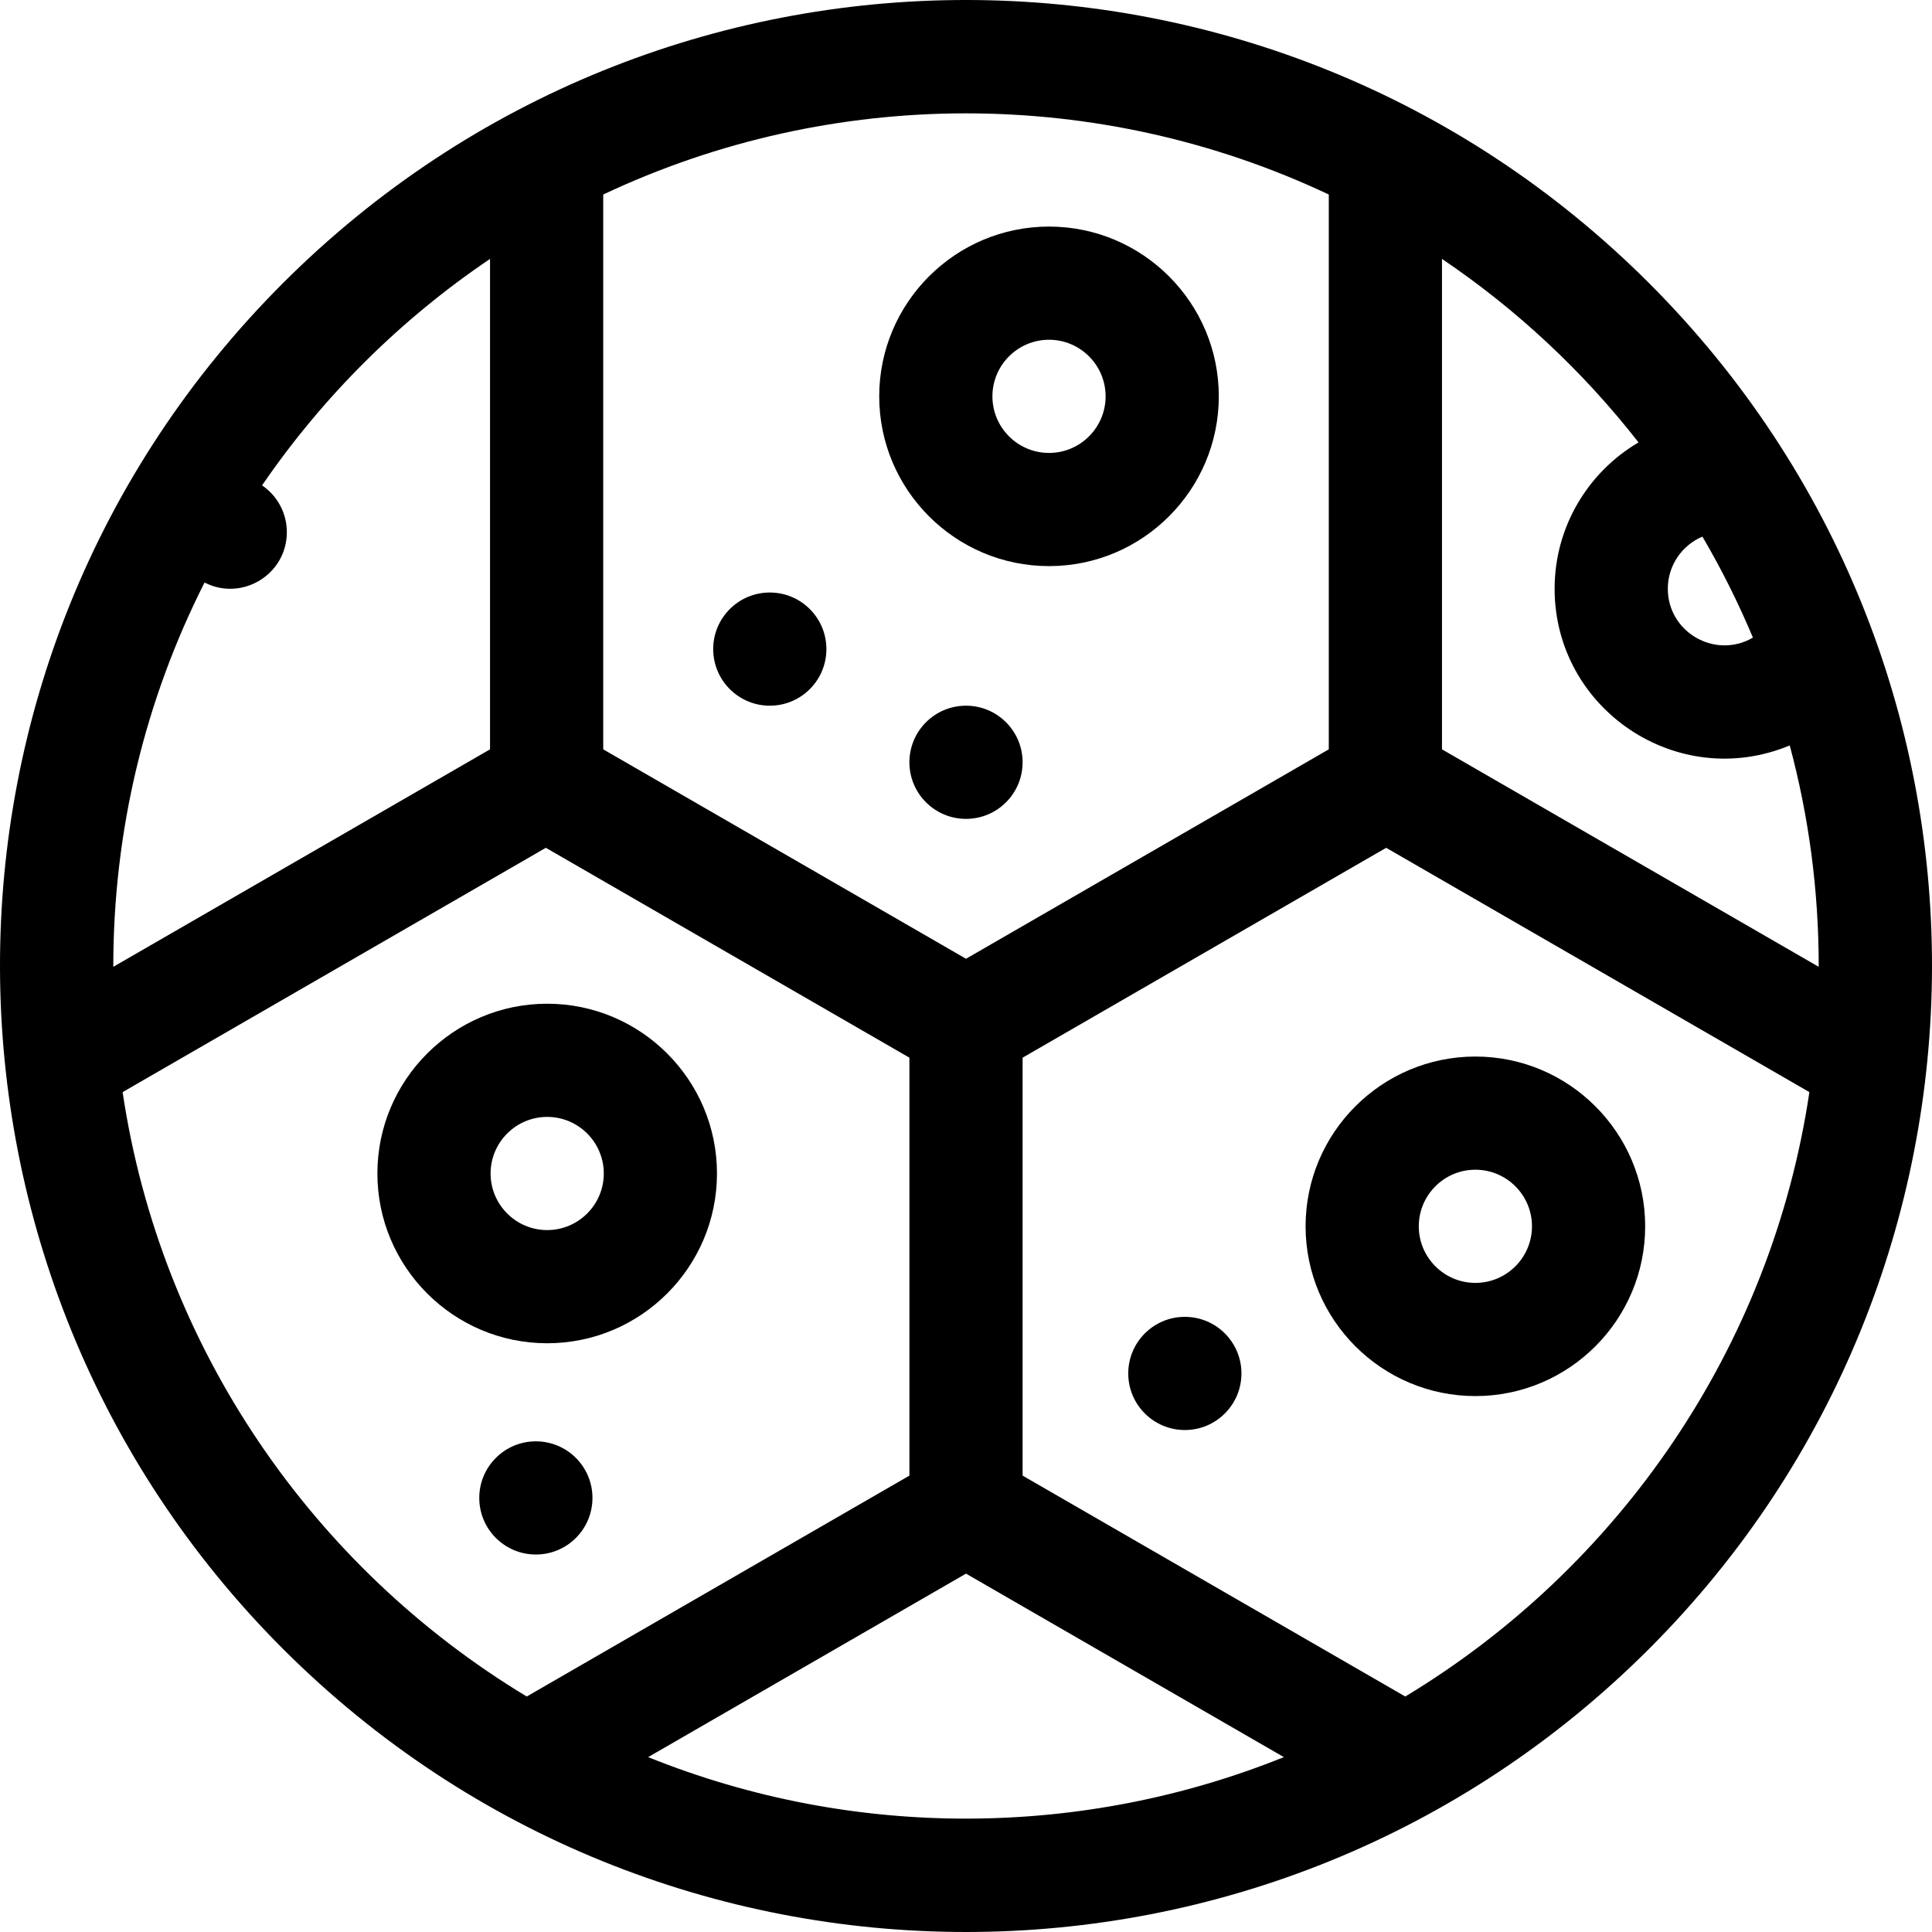
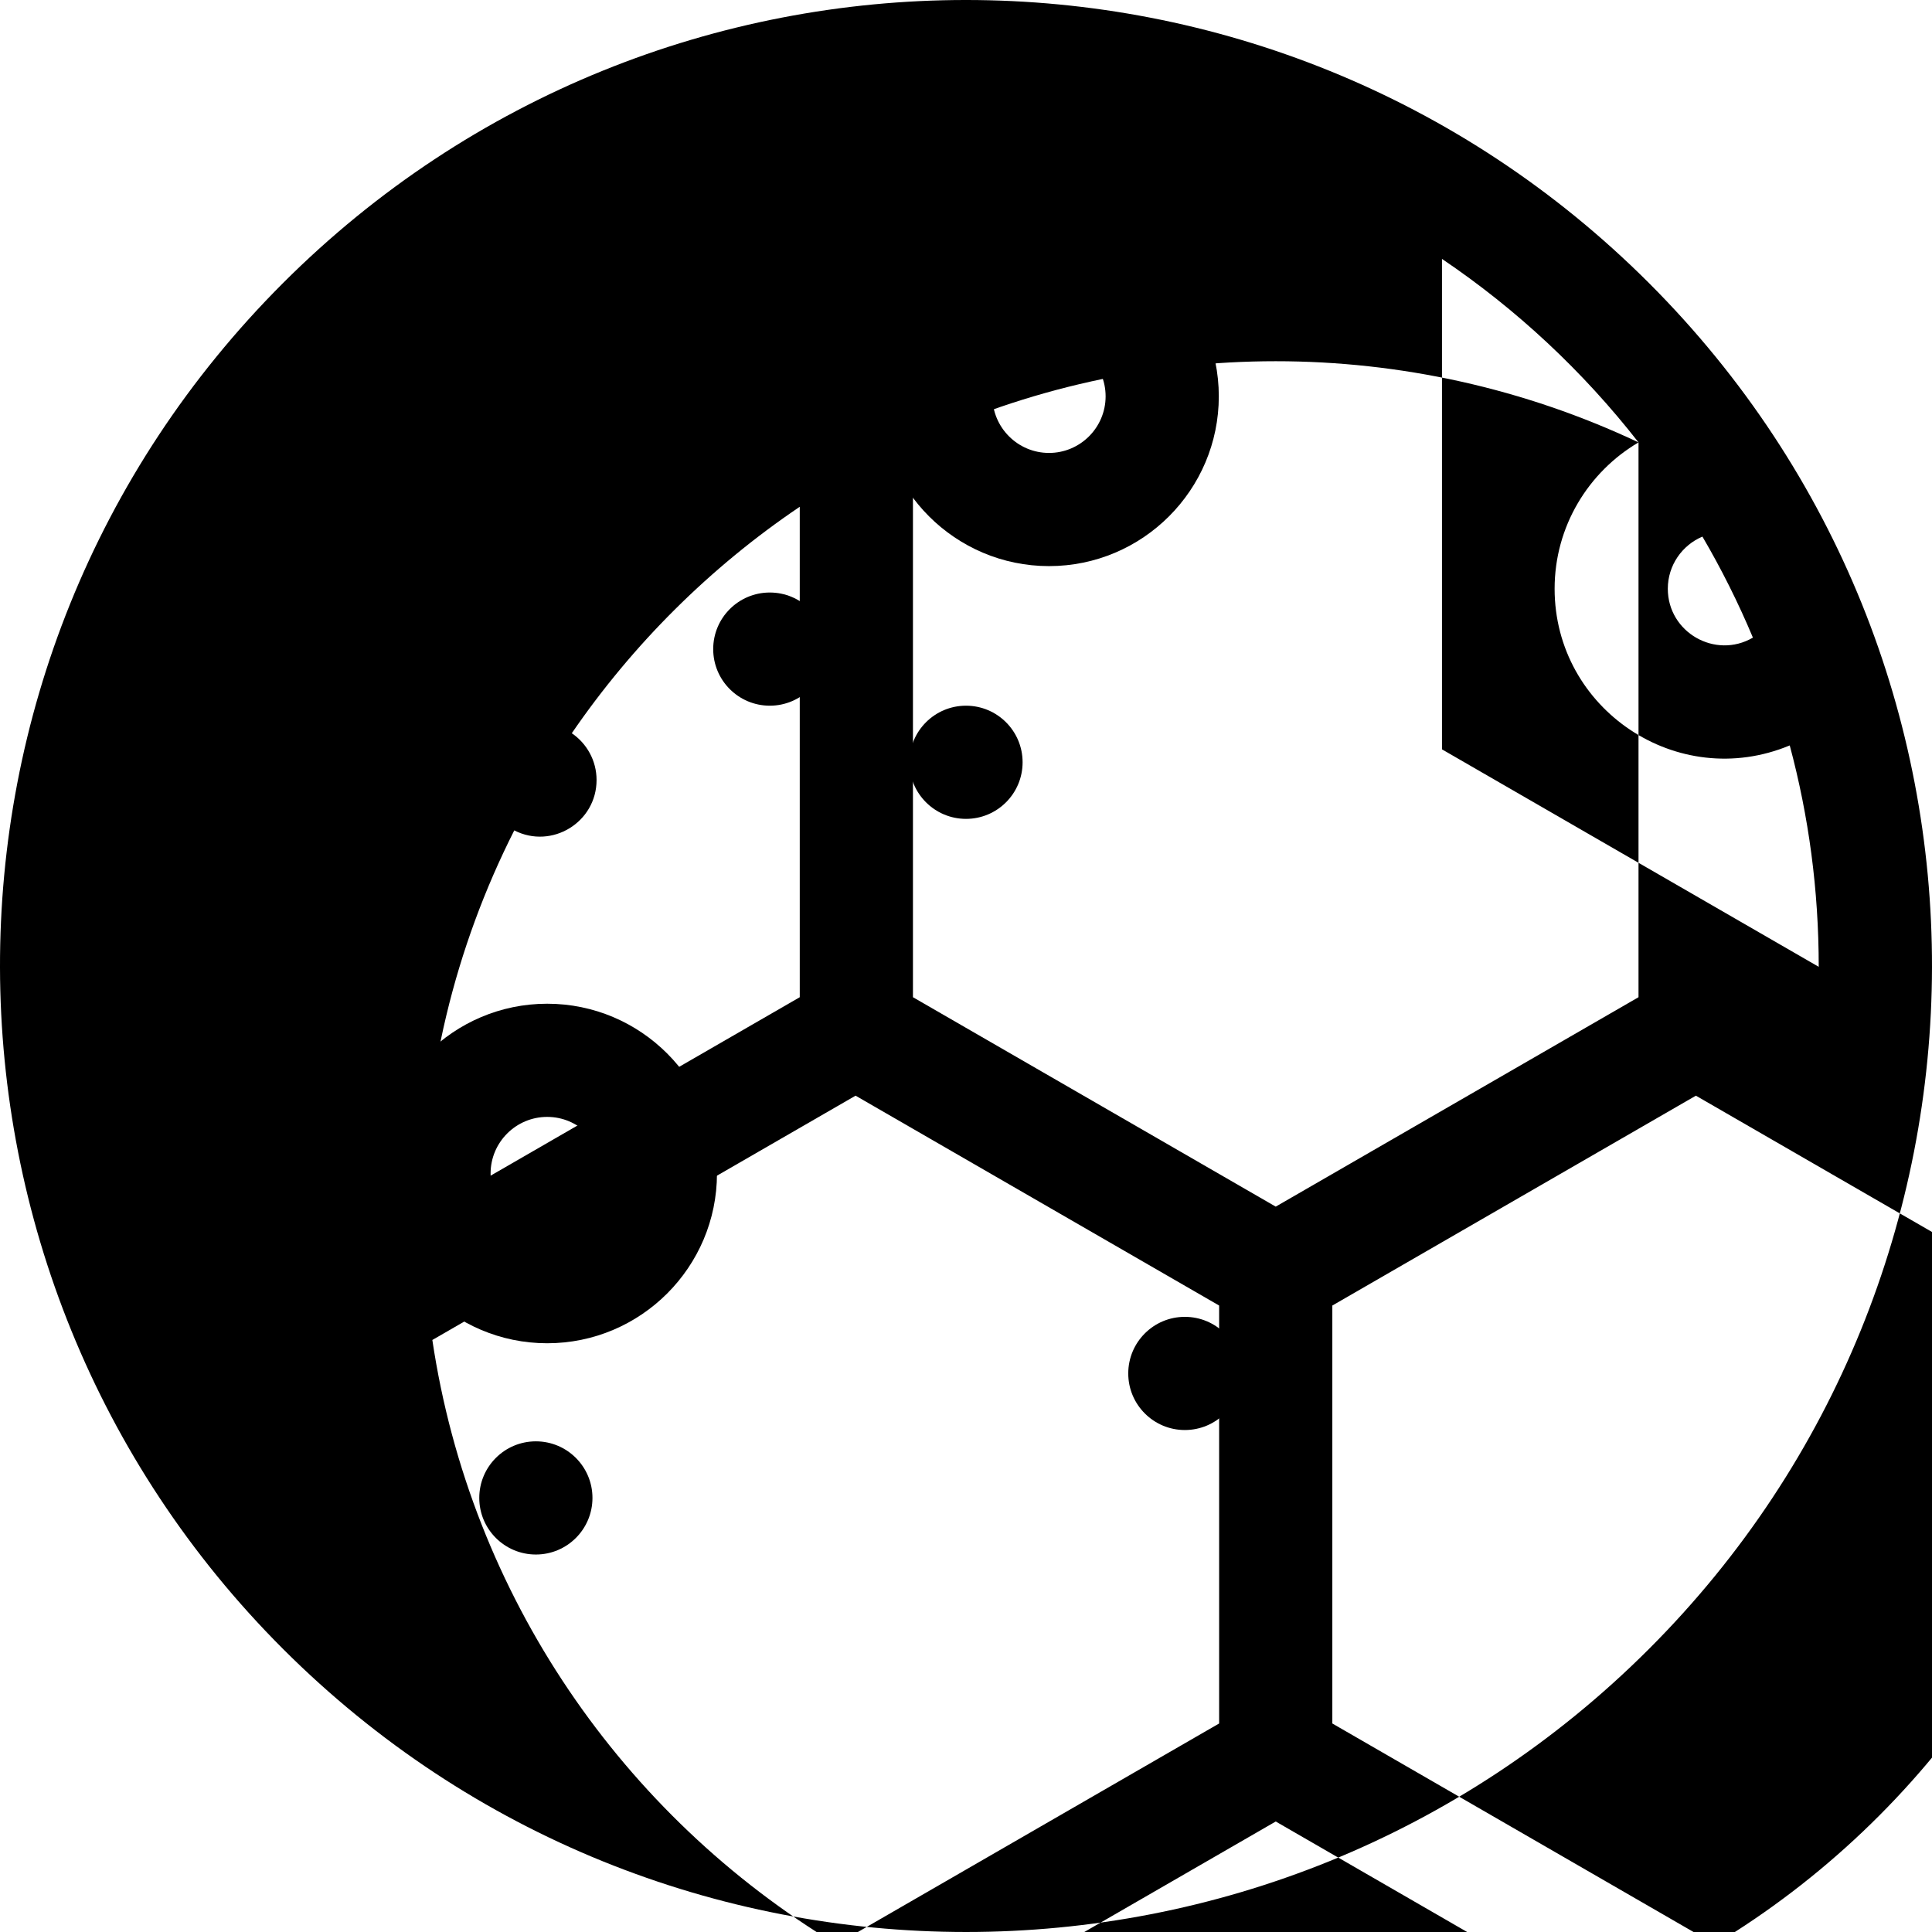
<svg xmlns="http://www.w3.org/2000/svg" id="Capa_1" enable-background="new 0 0 512 512" height="512" viewBox="0 0 512 512" width="512">
  <g>
-     <path d="m437.007 75.022c-100.044-100.026-261.96-100.034-362.012 0-100.549 100.534-99.437 262.532 0 361.955 100.044 100.026 261.96 100.034 362.012 0 99.521-99.506 100.459-261.51 0-361.955zm14.154 67.182c5.025 8.582 9.503 17.52 13.38 26.771-9.966 5.815-22.554-1.398-22.554-12.952 0-6.205 3.788-11.541 9.174-13.819zm-16.938-24.966c-13.29 7.828-22.234 22.278-22.234 38.785 0 31.925 32.581 53.898 62.311 41.522 5.038 18.79 7.681 38.286 7.681 58.673l-99.841-57.634v-129.972c19.816 13.379 37.401 29.817 52.083 48.626zm-82.081-65.687v147.032l-96.141 55.499-96.141-55.499v-147.032c60.749-28.673 131.505-28.686 192.282 0zm-297.937 102.825c9.967 5.095 21.81-2.164 21.81-13.349 0-5.155-2.603-9.7-6.565-12.399 16.171-23.602 36.693-44.001 60.412-60.015v129.971l-99.841 57.634c0-36.208 8.435-70.705 24.184-101.842zm-21.711 135.046 112.161-64.746 96.347 55.617v110.76l-101.411 58.54c-56.527-34.107-96.981-92.252-107.097-160.171zm139.271 176.232 84.236-48.626 84.236 48.626c-53.021 21.373-113.667 22.092-168.472 0zm200.645-16.06-101.41-58.54v-110.76l96.347-55.617 112.161 64.746c-10.116 67.918-50.57 126.063-107.098 160.171z" />
+     <path d="m437.007 75.022c-100.044-100.026-261.96-100.034-362.012 0-100.549 100.534-99.437 262.532 0 361.955 100.044 100.026 261.96 100.034 362.012 0 99.521-99.506 100.459-261.51 0-361.955zm14.154 67.182c5.025 8.582 9.503 17.52 13.38 26.771-9.966 5.815-22.554-1.398-22.554-12.952 0-6.205 3.788-11.541 9.174-13.819zm-16.938-24.966c-13.29 7.828-22.234 22.278-22.234 38.785 0 31.925 32.581 53.898 62.311 41.522 5.038 18.79 7.681 38.286 7.681 58.673l-99.841-57.634v-129.972c19.816 13.379 37.401 29.817 52.083 48.626zv147.032l-96.141 55.499-96.141-55.499v-147.032c60.749-28.673 131.505-28.686 192.282 0zm-297.937 102.825c9.967 5.095 21.81-2.164 21.81-13.349 0-5.155-2.603-9.7-6.565-12.399 16.171-23.602 36.693-44.001 60.412-60.015v129.971l-99.841 57.634c0-36.208 8.435-70.705 24.184-101.842zm-21.711 135.046 112.161-64.746 96.347 55.617v110.76l-101.411 58.54c-56.527-34.107-96.981-92.252-107.097-160.171zm139.271 176.232 84.236-48.626 84.236 48.626c-53.021 21.373-113.667 22.092-168.472 0zm200.645-16.06-101.41-58.54v-110.76l96.347-55.617 112.161 64.746c-10.116 67.918-50.57 126.063-107.098 160.171z" />
    <path d="m277.999 150.025c24.812 0 44.997-20.182 44.997-44.99s-20.185-44.99-44.997-44.99-44.997 20.182-44.997 44.99 20.186 44.99 44.997 44.99zm0-59.986c8.271 0 14.999 6.727 14.999 14.997s-6.728 14.997-14.999 14.997-14.999-6.727-14.999-14.997 6.728-14.997 14.999-14.997z" />
    <path d="m190.006 310.987c0-24.807-20.185-44.99-44.997-44.99s-44.997 20.182-44.997 44.99 20.185 44.99 44.997 44.99 44.997-20.183 44.997-44.99zm-59.995 0c0-8.269 6.728-14.997 14.999-14.997s14.999 6.727 14.999 14.997-6.728 14.997-14.999 14.997-14.999-6.728-14.999-14.997z" />
    <ellipse cx="204.005" cy="172.019" rx="14.999" ry="14.997" />
    <ellipse cx="256.001" cy="202.013" rx="14.999" ry="14.997" />
    <ellipse cx="142.01" cy="396.967" rx="14.999" ry="14.997" />
-     <path d="m390.991 279.994c-24.812 0-44.997 20.182-44.997 44.99 0 24.807 20.185 44.99 44.997 44.99s44.997-20.182 44.997-44.99c-.001-24.807-20.186-44.99-44.997-44.99zm0 59.986c-8.271 0-14.999-6.727-14.999-14.997 0-8.269 6.728-14.997 14.999-14.997s14.999 6.727 14.999 14.997-6.728 14.997-14.999 14.997z" />
    <ellipse cx="313.997" cy="363.975" rx="14.999" ry="14.997" />
  </g>
</svg>